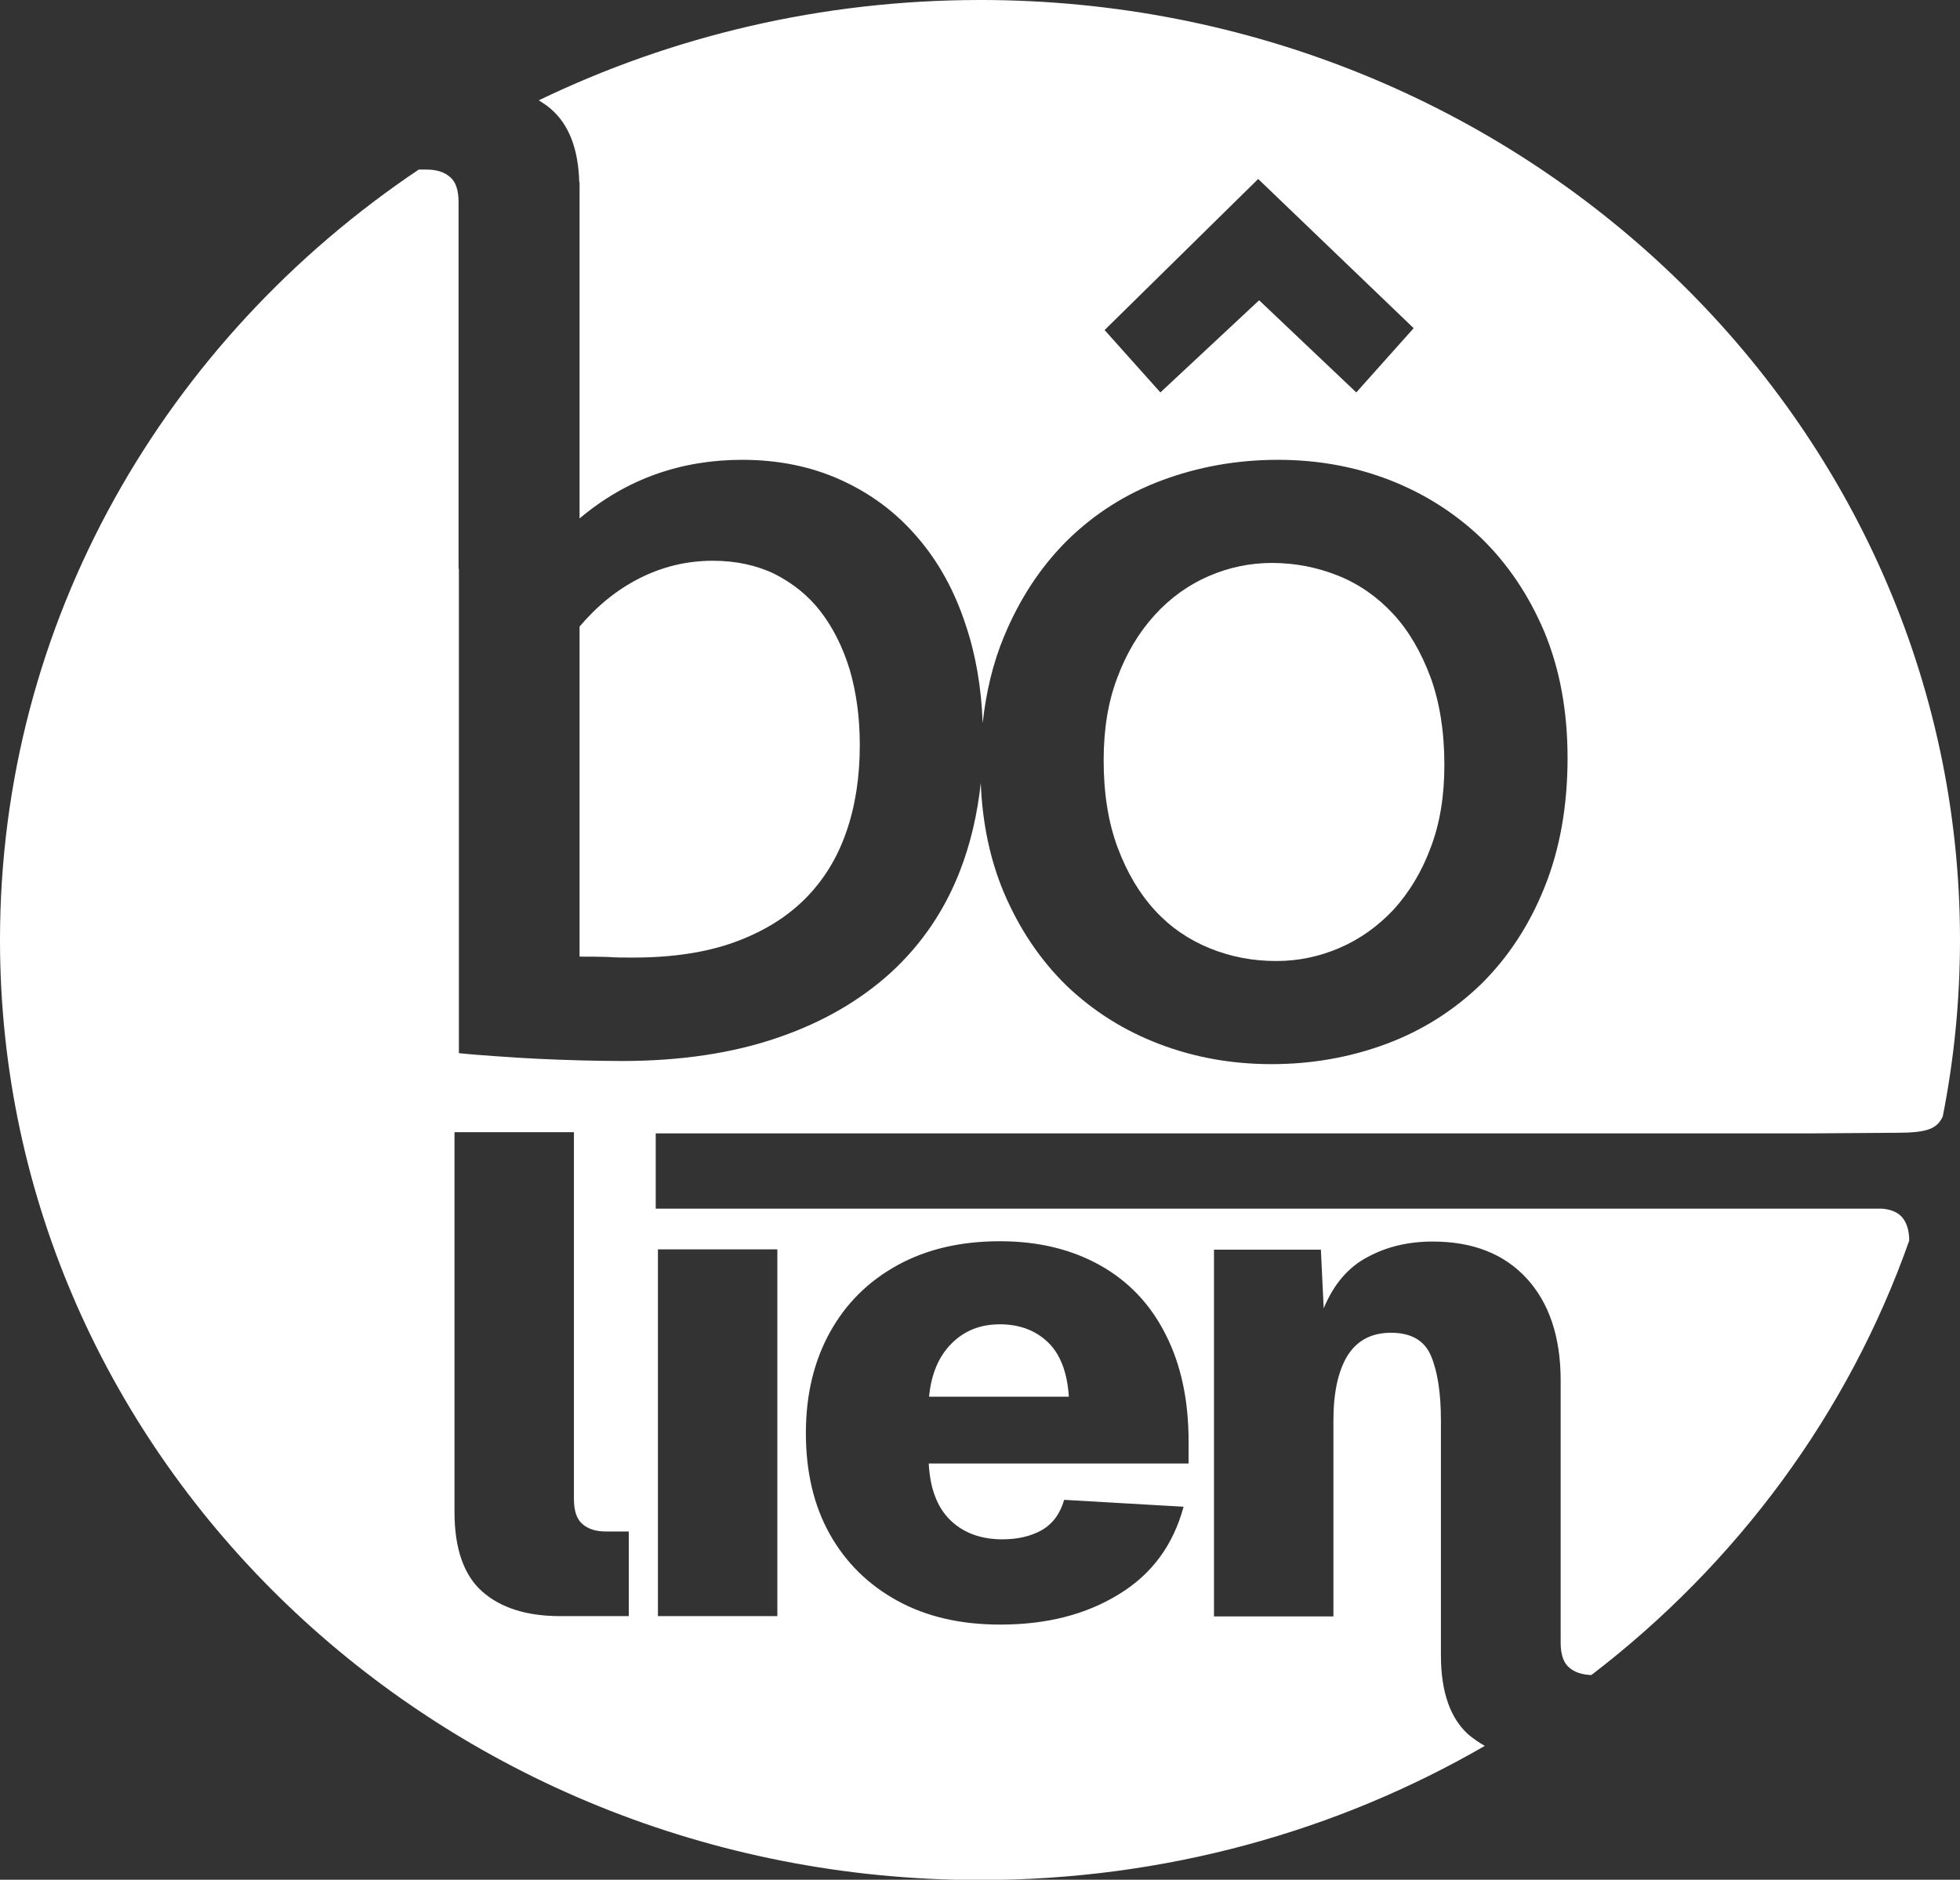
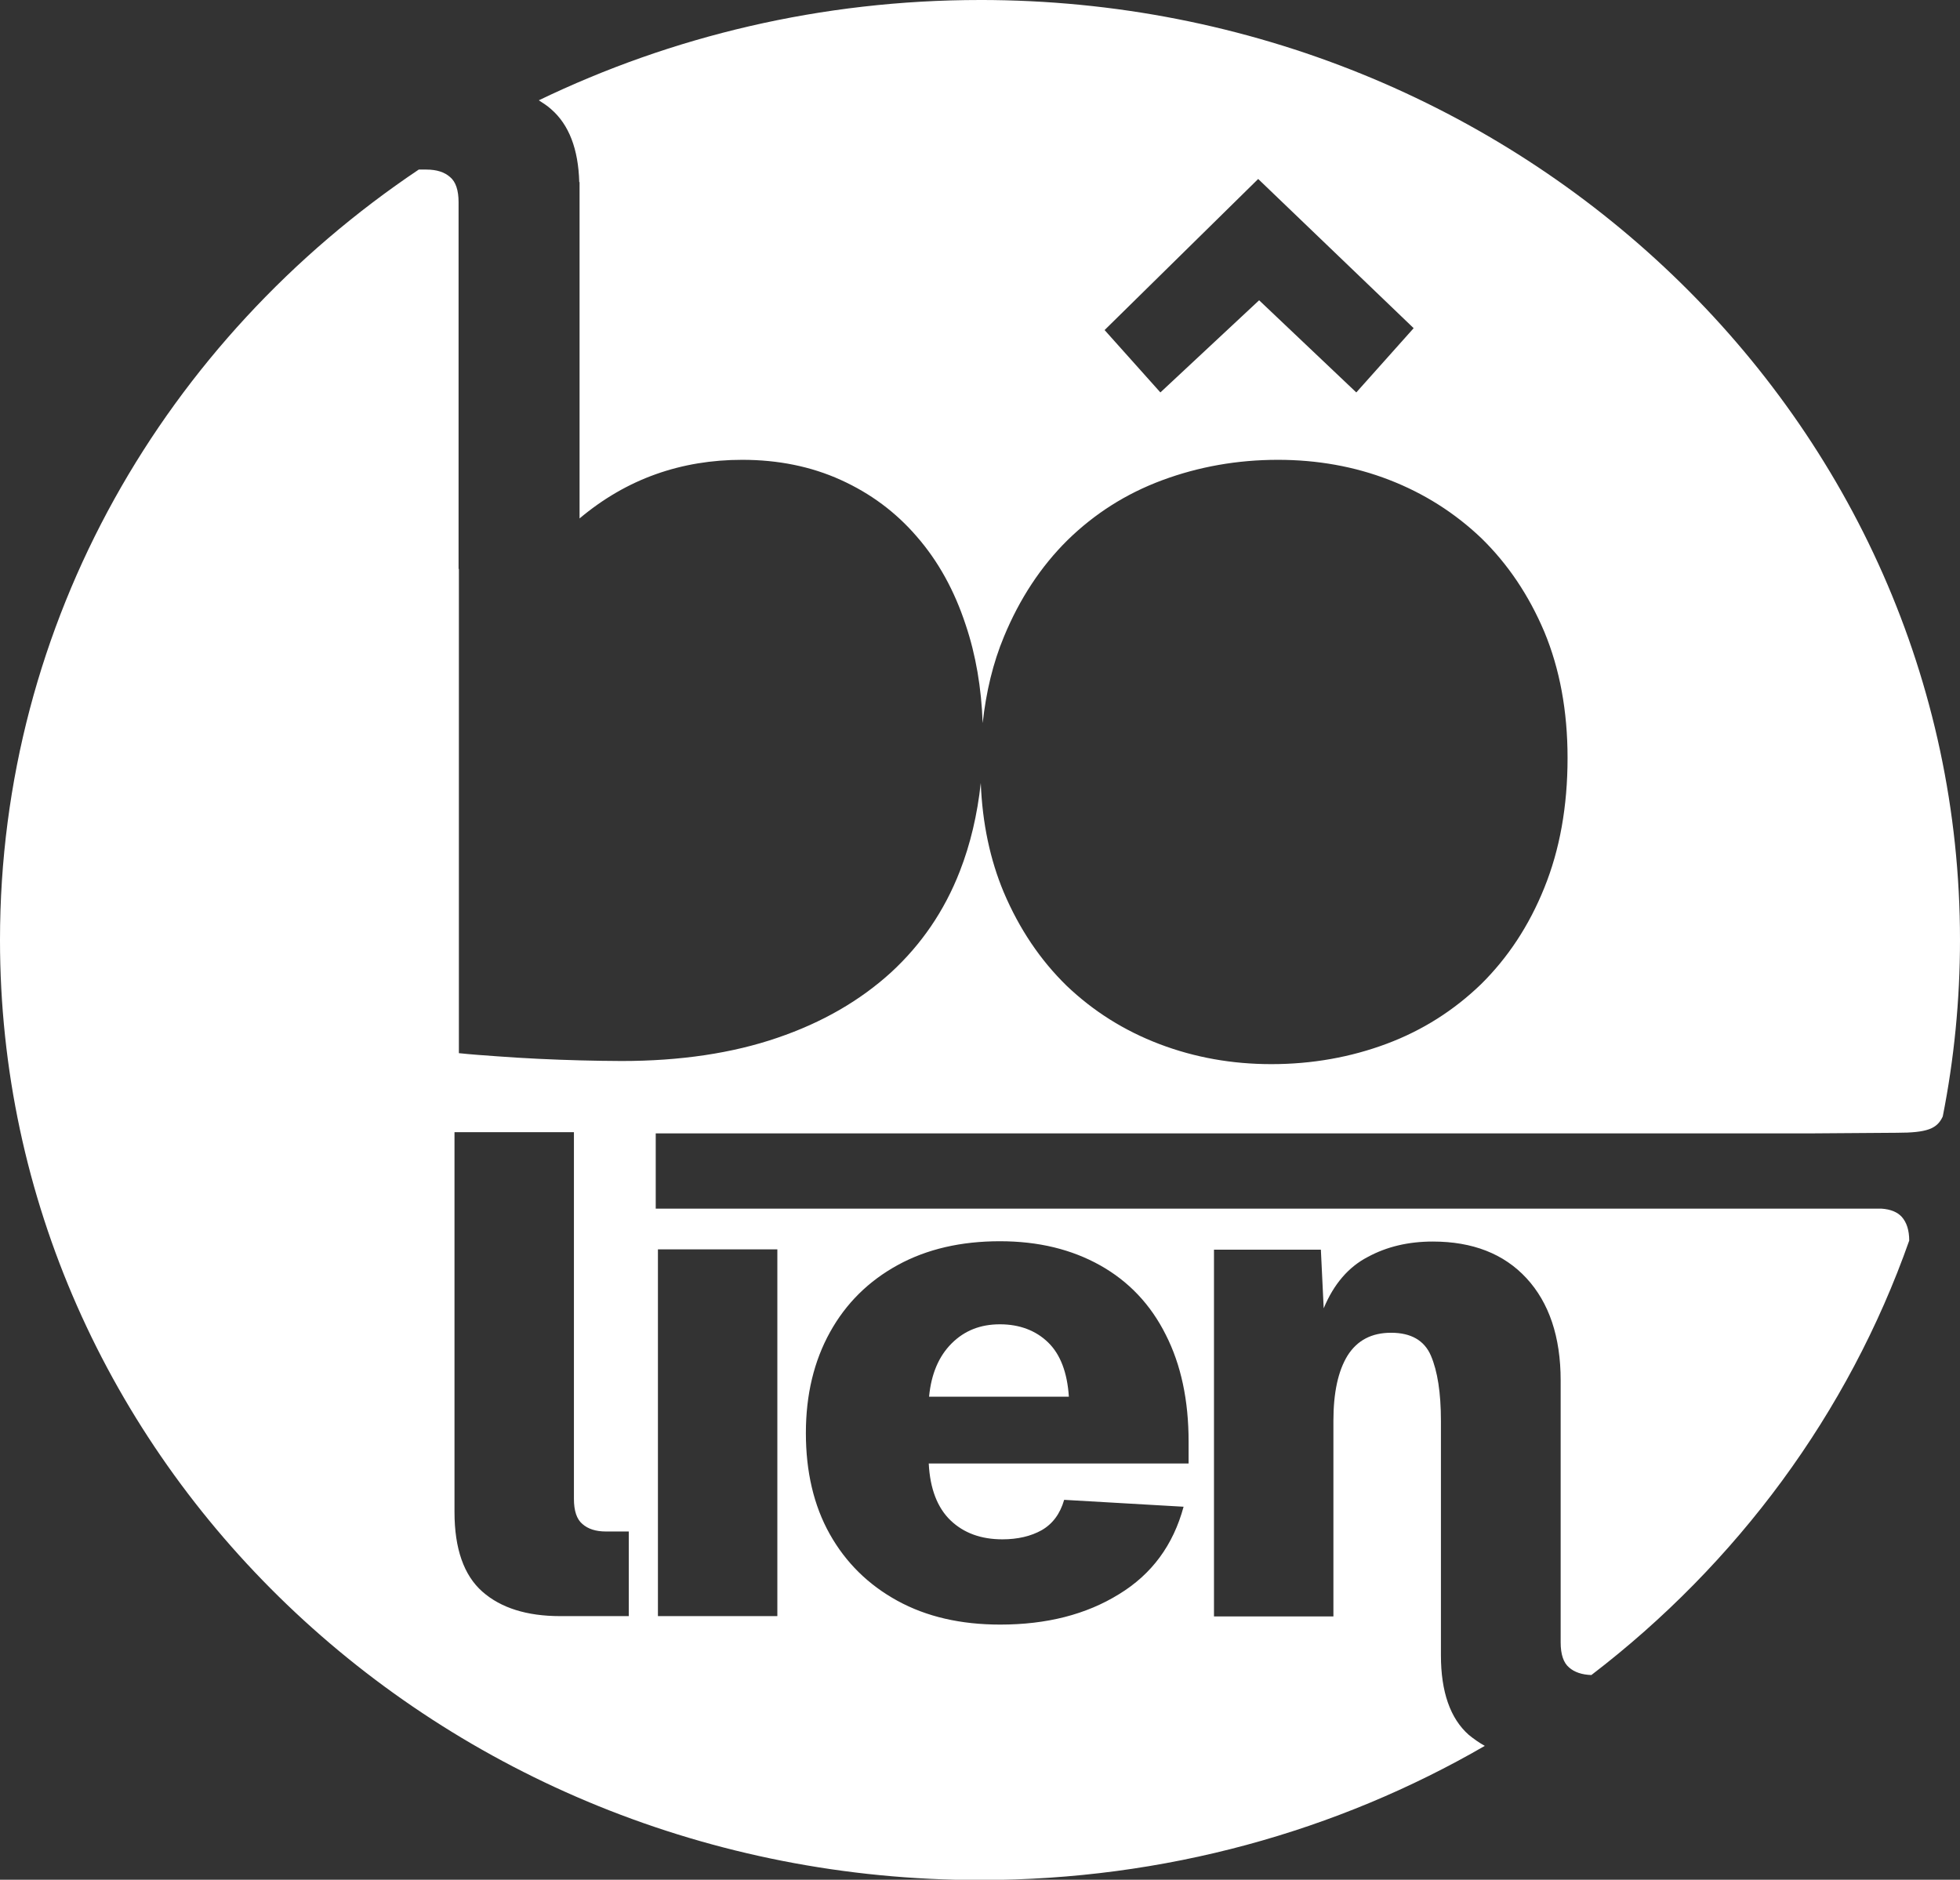
<svg xmlns="http://www.w3.org/2000/svg" enable-background="new 0 0 625.3 599.7" viewBox="0 0 625.3 599.7">
  <rect x="0" y="0" width="625.3" height="599.7" fill="#333333" stroke="none" />
  <g fill="#fff">
-     <path d="m201.9 305.5c12.5 0 23.3-1.6 32.4-4.9s16.6-7.9 22.5-13.8 10.3-13 13.2-21.4c2.9-8.3 4.3-17.6 4.3-27.7 0-8.8-1.1-16.8-3.2-24-2.2-7.2-5.3-13.4-9.3-18.6s-9-9.1-14.7-12c-5.8-2.8-12.4-4.2-19.7-4.2-8.3 0-16.1 1.9-23.4 5.6s-13.6 8.9-19.1 15.4v105.3c3 0 5.9 0 8.8.1 2.8.2 5.5.2 8.2.2z" />
-     <path d="m386.1 302.6c6.7 2.7 13.7 4 21.1 4 7 0 13.7-1.4 20.2-4.2s12.2-6.9 17.2-12.2c4.9-5.4 8.9-11.9 11.8-19.7 3-7.8 4.4-16.6 4.4-26.5 0-10.6-1.5-19.9-4.4-27.9-3-8-6.9-14.8-11.9-20.2s-10.8-9.5-17.5-12.2-13.8-4.1-21.2-4.1c-7 0-13.7 1.4-20.2 4.2-6.4 2.8-12.2 6.9-17.2 12.4s-9 12.1-11.9 19.9c-3 7.8-4.4 16.6-4.4 26.5 0 10.6 1.5 19.9 4.5 27.9s7 14.7 12 20.1c4.9 5.3 10.8 9.3 17.5 12z" />
    <path d="m312.7 0c-50.7 0-98.5 11.6-140.8 32 1.4.9 2.8 1.8 4 2.9 5.6 4.9 8.6 12.6 8.9 23.2h.1v107.3c7.5-6.3 15.6-11 24.3-14.1s17.9-4.6 27.6-4.6c11.4 0 21.9 2.1 31.4 6.4s17.6 10.3 24.3 18.1c6.8 7.8 12 17.2 15.6 28.2 3.2 9.5 5 20 5.4 31.3 1.1-10 3.3-19.2 6.8-27.6 5-12.1 11.8-22.4 20.3-30.8 8.6-8.4 18.6-14.8 30.2-19.1s23.9-6.5 36.9-6.5c12.5 0 24.4 2.1 35.5 6.4s20.9 10.5 29.4 18.6c8.4 8.2 15.1 18.1 20.1 29.9 4.9 11.8 7.4 25.2 7.4 40.2 0 15.5-2.5 29.3-7.4 41.4-4.9 12.2-11.7 22.4-20.2 30.8-8.6 8.3-18.6 14.7-30.1 19s-23.8 6.5-36.8 6.5c-12.5 0-24.4-2.1-35.7-6.4s-21.1-10.5-29.6-18.6c-8.4-8.2-15.1-18.1-20.1-29.9-4.3-10.3-6.8-21.9-7.3-34.8-1.1 10.1-3.3 19.5-6.7 28.2-4.9 12.6-12.3 23.4-22 32.3-9.8 8.9-21.8 15.9-36.2 20.8-14.3 4.9-30.9 7.4-49.7 7.4-4.2 0-8.6-.1-13.1-.2s-9-.3-13.5-.5-8.8-.5-13.1-.8-8.4-.6-12.2-1v-154.5h-.1v-117c0-3.8-.9-6.5-2.7-8-1.8-1.6-4.3-2.4-7.6-2.4h-2.4c-80.8 54.2-133.6 144.1-133.6 245.8 0 165.6 140 299.9 312.7 299.9 58.9 0 114-15.6 161-42.8-1.8-1-3.5-2.2-5.1-3.5-5.9-5.2-8.9-13.7-8.9-25.4v-54.9-19.9c0-9-1.1-15.9-3.2-20.8s-6.4-7.3-12.7-7.3c-6.2 0-10.8 2.4-13.9 7.3-3 4.9-4.5 11.8-4.5 20.8v62.4h-38.1v-117h34.1l.9 18.7c3.2-7.7 7.9-13.2 14.1-16.4 6.1-3.3 13-4.9 20.7-4.9 12.7 0 22.7 3.9 29.9 11.7s10.9 18.7 10.9 32.6v20.3 63.3c0 3.8.9 6.5 2.7 8 1.7 1.5 4.1 2.3 7.1 2.4 46.4-35.5 82-83.5 101.4-138.6 0-3.3-.8-5.8-2.4-7.6-1.4-1.5-3.5-2.4-6.5-2.6h-391v-24h367.8l28.1-.2c9.8 0 12.9-1.3 14.7-5.2 3.6-18.2 5.5-37.1 5.5-56.3-0-165.6-140-299.9-312.6-299.9zm120 125.2-31-29.4-31.5 29.4-17.8-19.9 49-48.2 49.6 47.6zm-167.9 299.8c5.1-9.2 12.3-16.3 21.6-21.4s20.2-7.6 32.6-7.6c12.3 0 22.9 2.6 32 7.7s16.1 12.5 20.9 22.1c4.9 9.6 7.3 21 7.3 34.1v7h-82.9c.4 8.1 2.8 14.2 7 18.2s9.7 6 16.5 6c4.9 0 9.1-1 12.5-2.9 3.5-2 5.9-5.2 7.2-9.7l38.1 2.2c-3.3 12.2-10.1 21.5-20.6 27.9-10.5 6.5-23.1 9.7-37.9 9.7-12.6 0-23.5-2.5-32.8-7.6s-16.5-12.2-21.6-21.3-7.6-19.9-7.6-32.2 2.6-23 7.7-32.2zm-54.9-26.4h38.1v117h-38.1zm-9.3 117h-21.9c-10.6 0-18.9-2.6-24.8-7.8s-8.9-13.7-8.9-25.4v-121.2h38.1v117c0 3.8.9 6.5 2.7 8 1.8 1.6 4.3 2.4 7.5 2.4h7.3z" />
    <path d="m334.4 428.3c-3.9-3.8-9.1-5.8-15.4-5.8-6.2 0-11.3 2-15.4 6.1s-6.5 9.7-7.2 17h44.6c-.5-7.7-2.7-13.5-6.6-17.3z" />
  </g>
</svg>